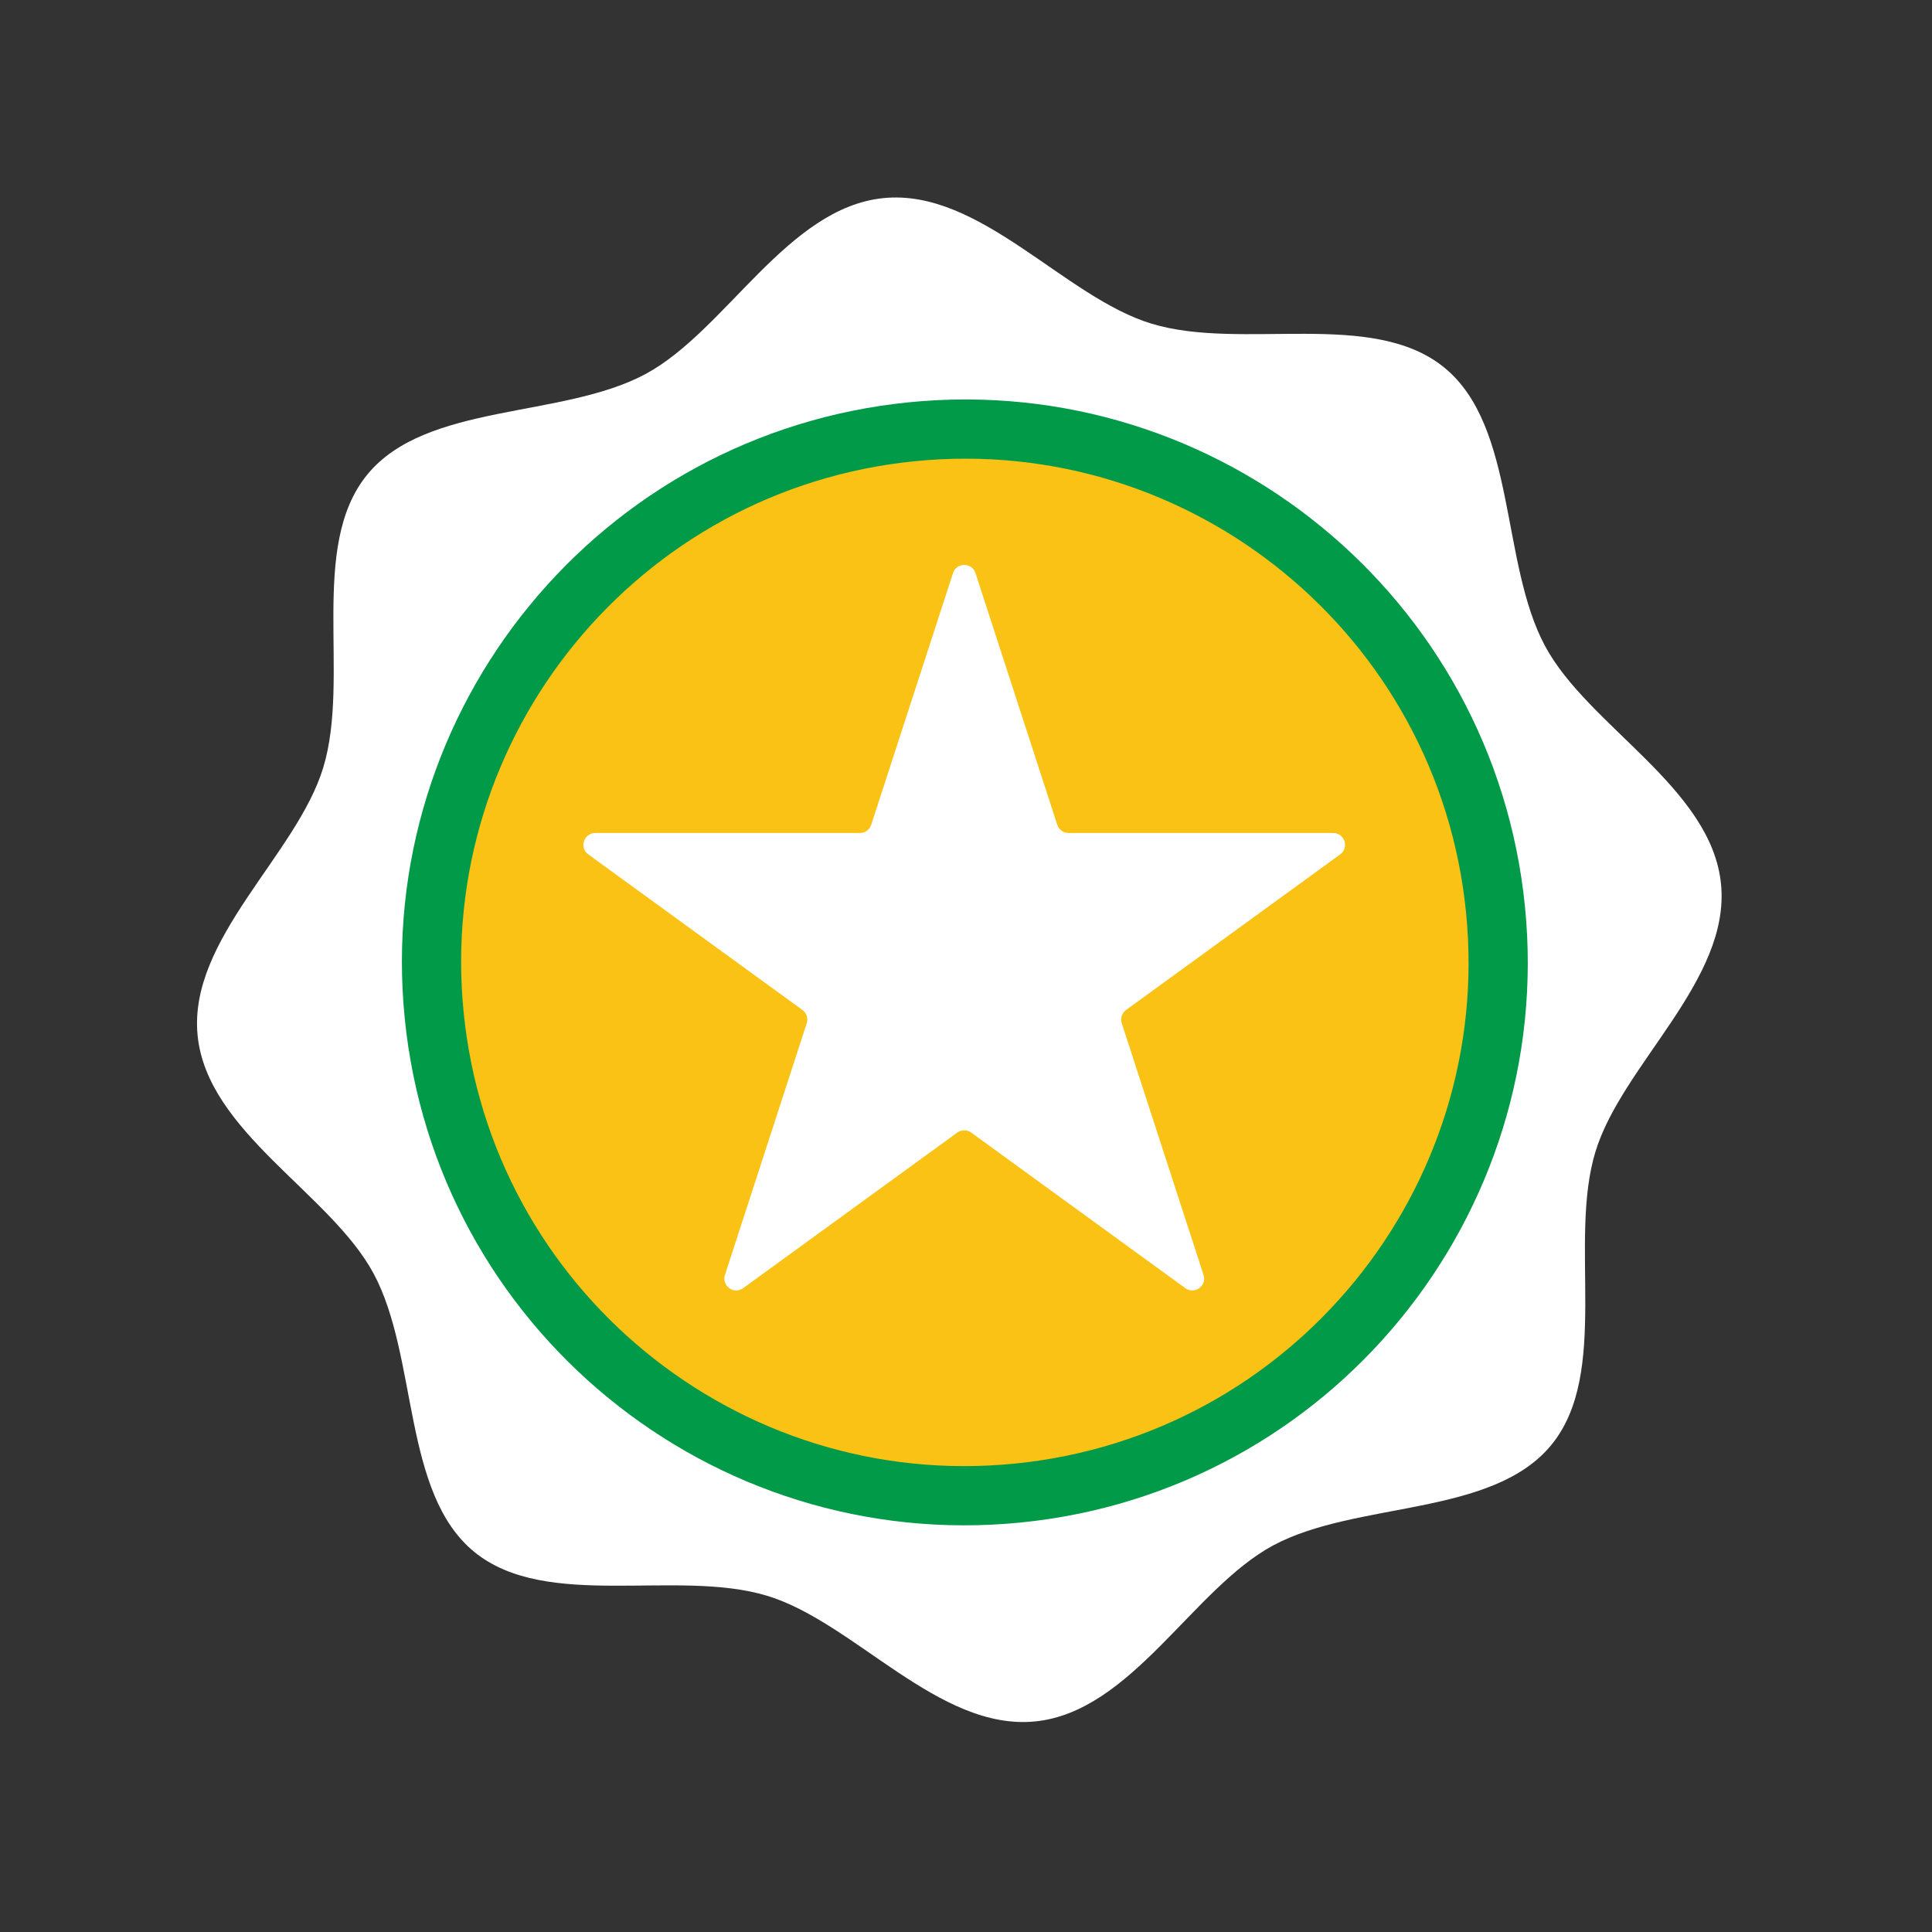
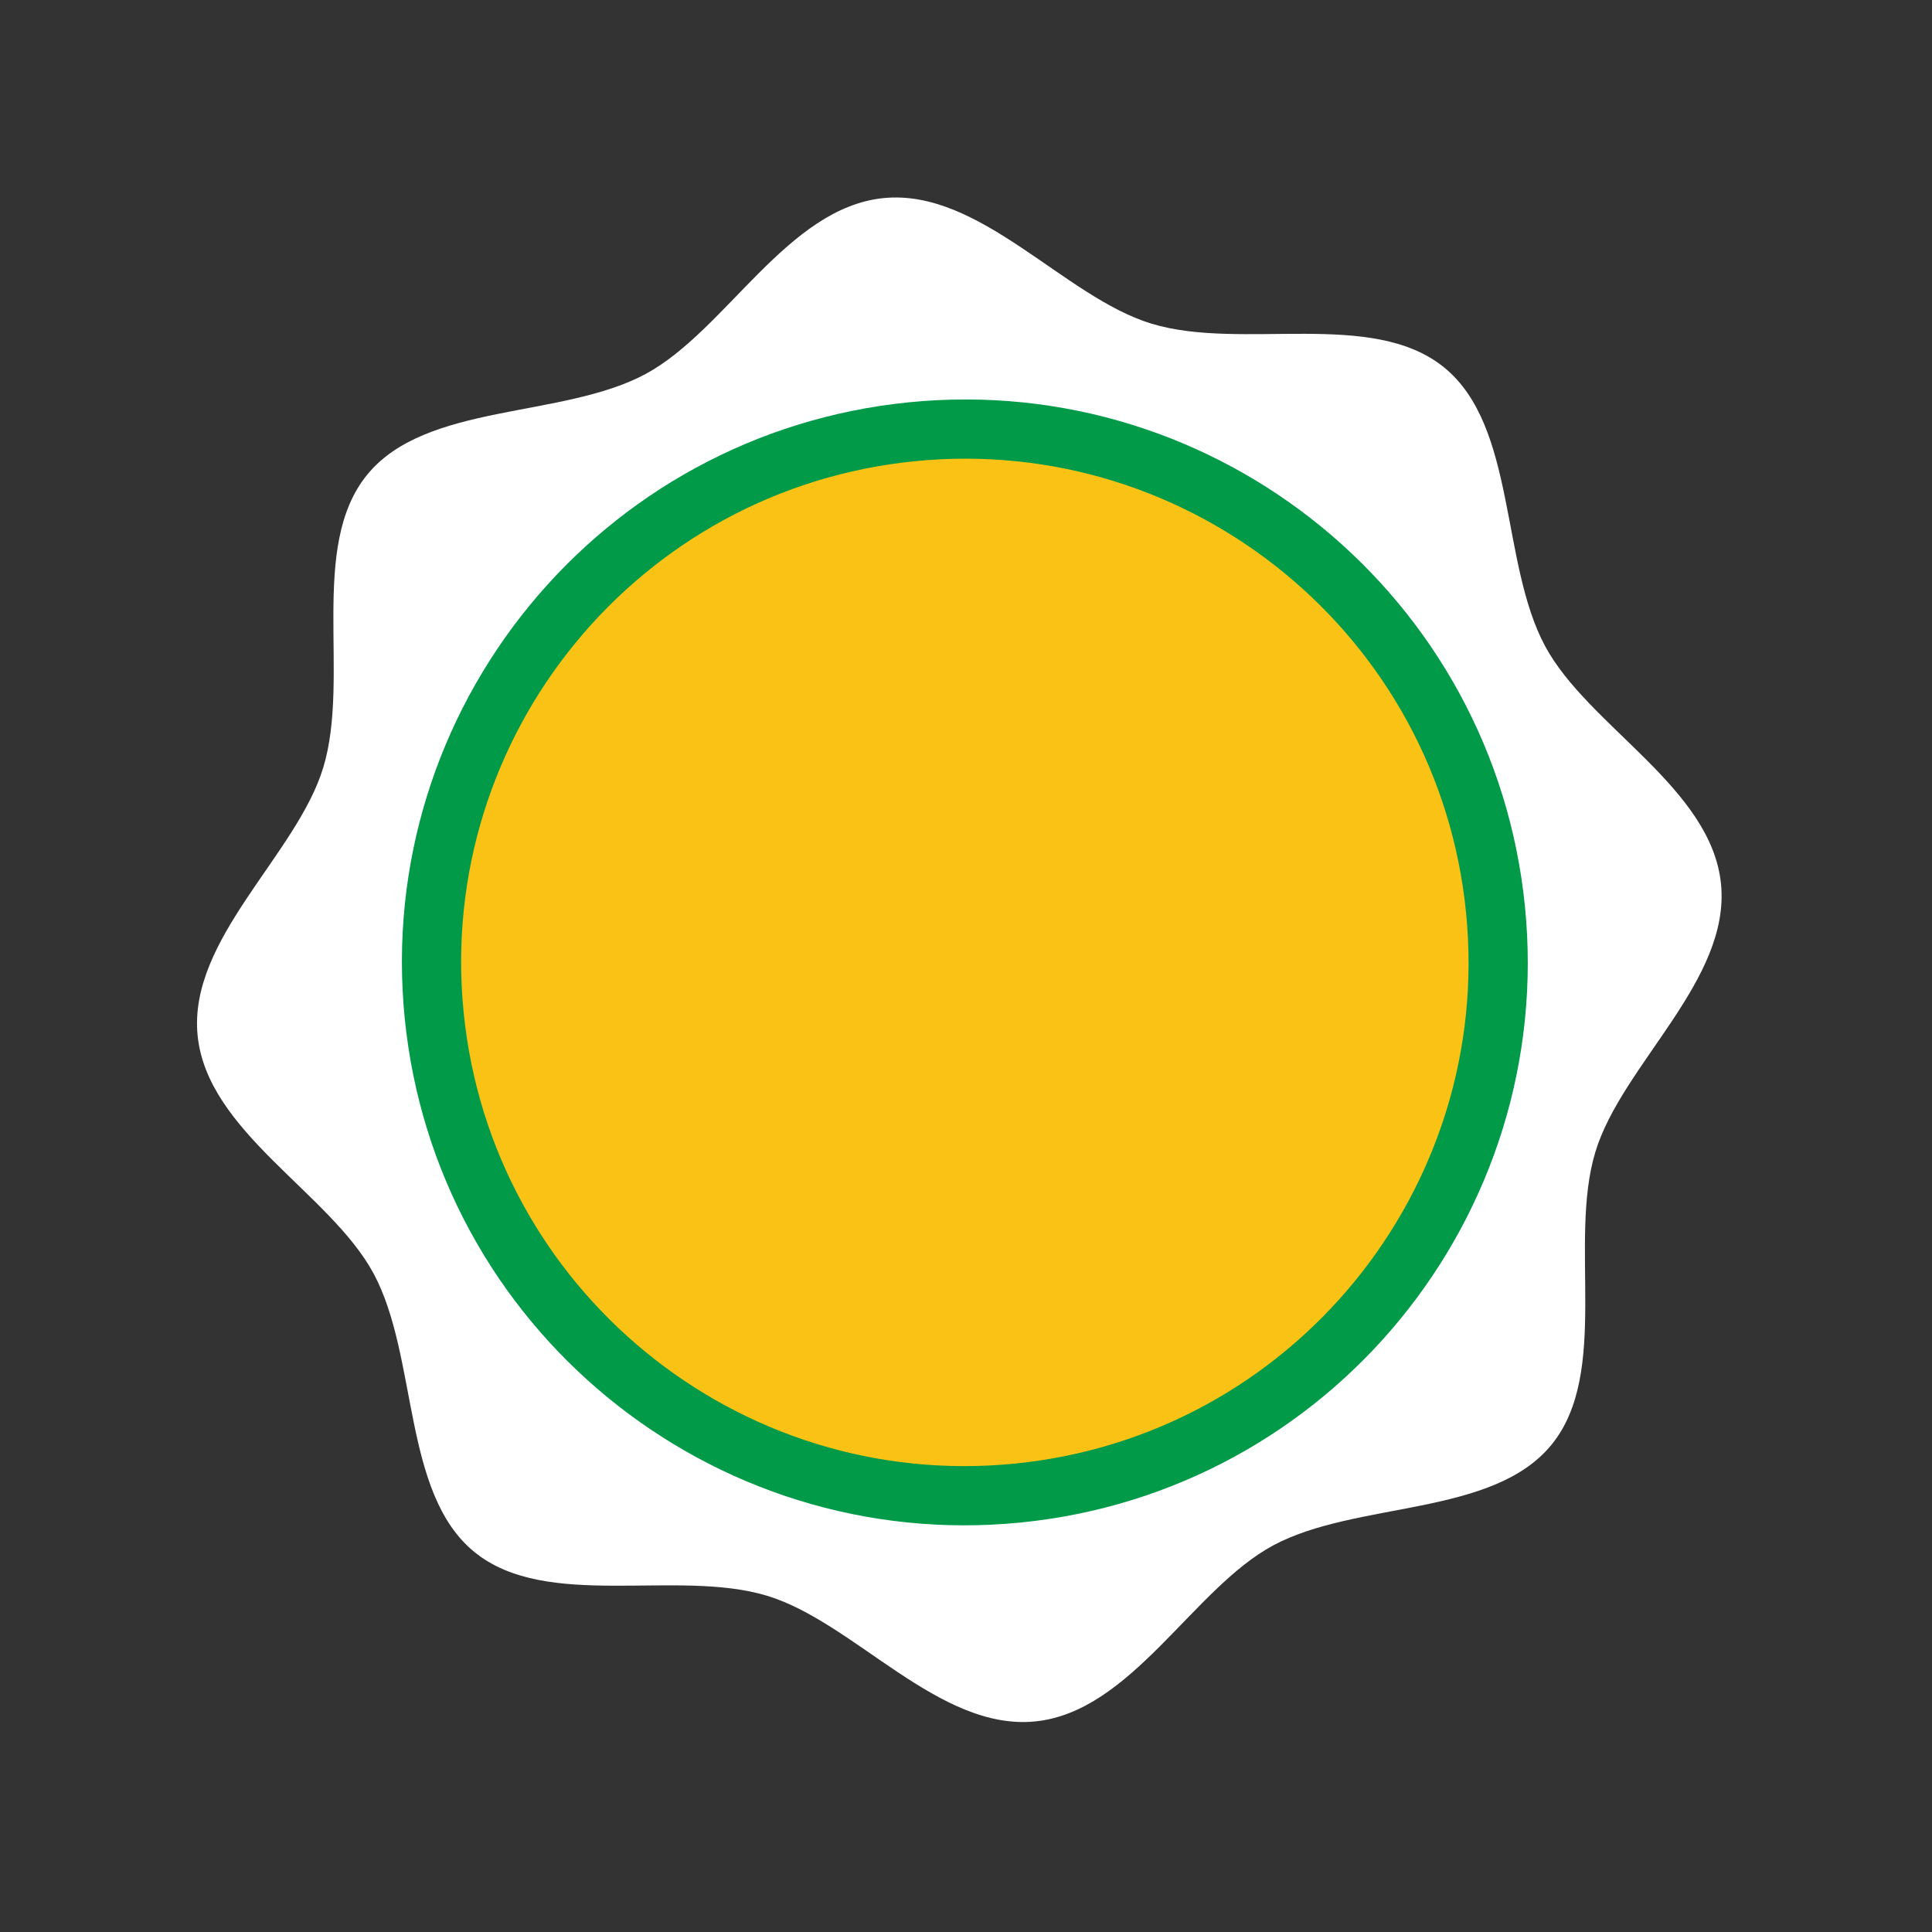
<svg xmlns="http://www.w3.org/2000/svg" width="102" height="102" viewBox="0 0 102 102" fill="none">
  <rect x="0" y="0" width="102" height="102" fill="#333333" stroke="none" />
  <path d="M90.861 46.671C91.367 51.763 85.623 56.208 84.227 60.82C82.782 65.6 85.026 72.464 81.909 76.278C78.793 80.091 71.612 79.233 67.214 81.592C62.967 83.879 59.74 90.376 54.648 90.883C49.556 91.389 45.108 85.645 40.498 84.249C35.719 82.804 28.855 85.048 25.041 81.934C21.228 78.82 22.085 71.637 19.724 67.236C17.437 62.99 10.94 59.762 10.433 54.67C9.927 49.578 15.671 45.13 17.067 40.521C18.515 35.741 16.271 28.877 19.385 25.063C22.498 21.25 29.682 22.108 34.083 19.746C38.326 17.459 41.557 10.964 46.649 10.458C51.741 9.951 56.186 15.693 60.798 17.089C65.575 18.538 72.442 16.293 76.253 19.407C80.064 22.521 79.211 29.704 81.57 34.105C83.847 38.35 90.354 41.579 90.861 46.671Z" fill="white" />
  <path d="M53.726 78.827C69.199 77.288 80.495 63.497 78.956 48.023C77.417 32.55 63.626 21.254 48.153 22.793C32.679 24.332 21.383 38.123 22.922 53.596C24.461 69.07 38.252 80.366 53.726 78.827Z" fill="#F9C214" stroke="#009A49" stroke-width="3.126" stroke-miterlimit="10" />
-   <path d="M50.313 30.258C50.5 29.682 51.315 29.682 51.502 30.258L55.819 43.546C55.903 43.804 56.143 43.978 56.414 43.978H70.386C70.992 43.978 71.244 44.753 70.754 45.109L59.45 53.322C59.231 53.481 59.139 53.763 59.223 54.021L63.541 67.309C63.728 67.885 63.069 68.364 62.579 68.008L51.275 59.795C51.056 59.636 50.759 59.636 50.54 59.795L39.236 68.008C38.746 68.364 38.087 67.885 38.274 67.309L42.591 54.021C42.675 53.763 42.583 53.481 42.364 53.322L31.06 45.109C30.57 44.753 30.822 43.978 31.428 43.978H45.4C45.671 43.978 45.911 43.804 45.995 43.546L50.313 30.258Z" fill="white" />
</svg>